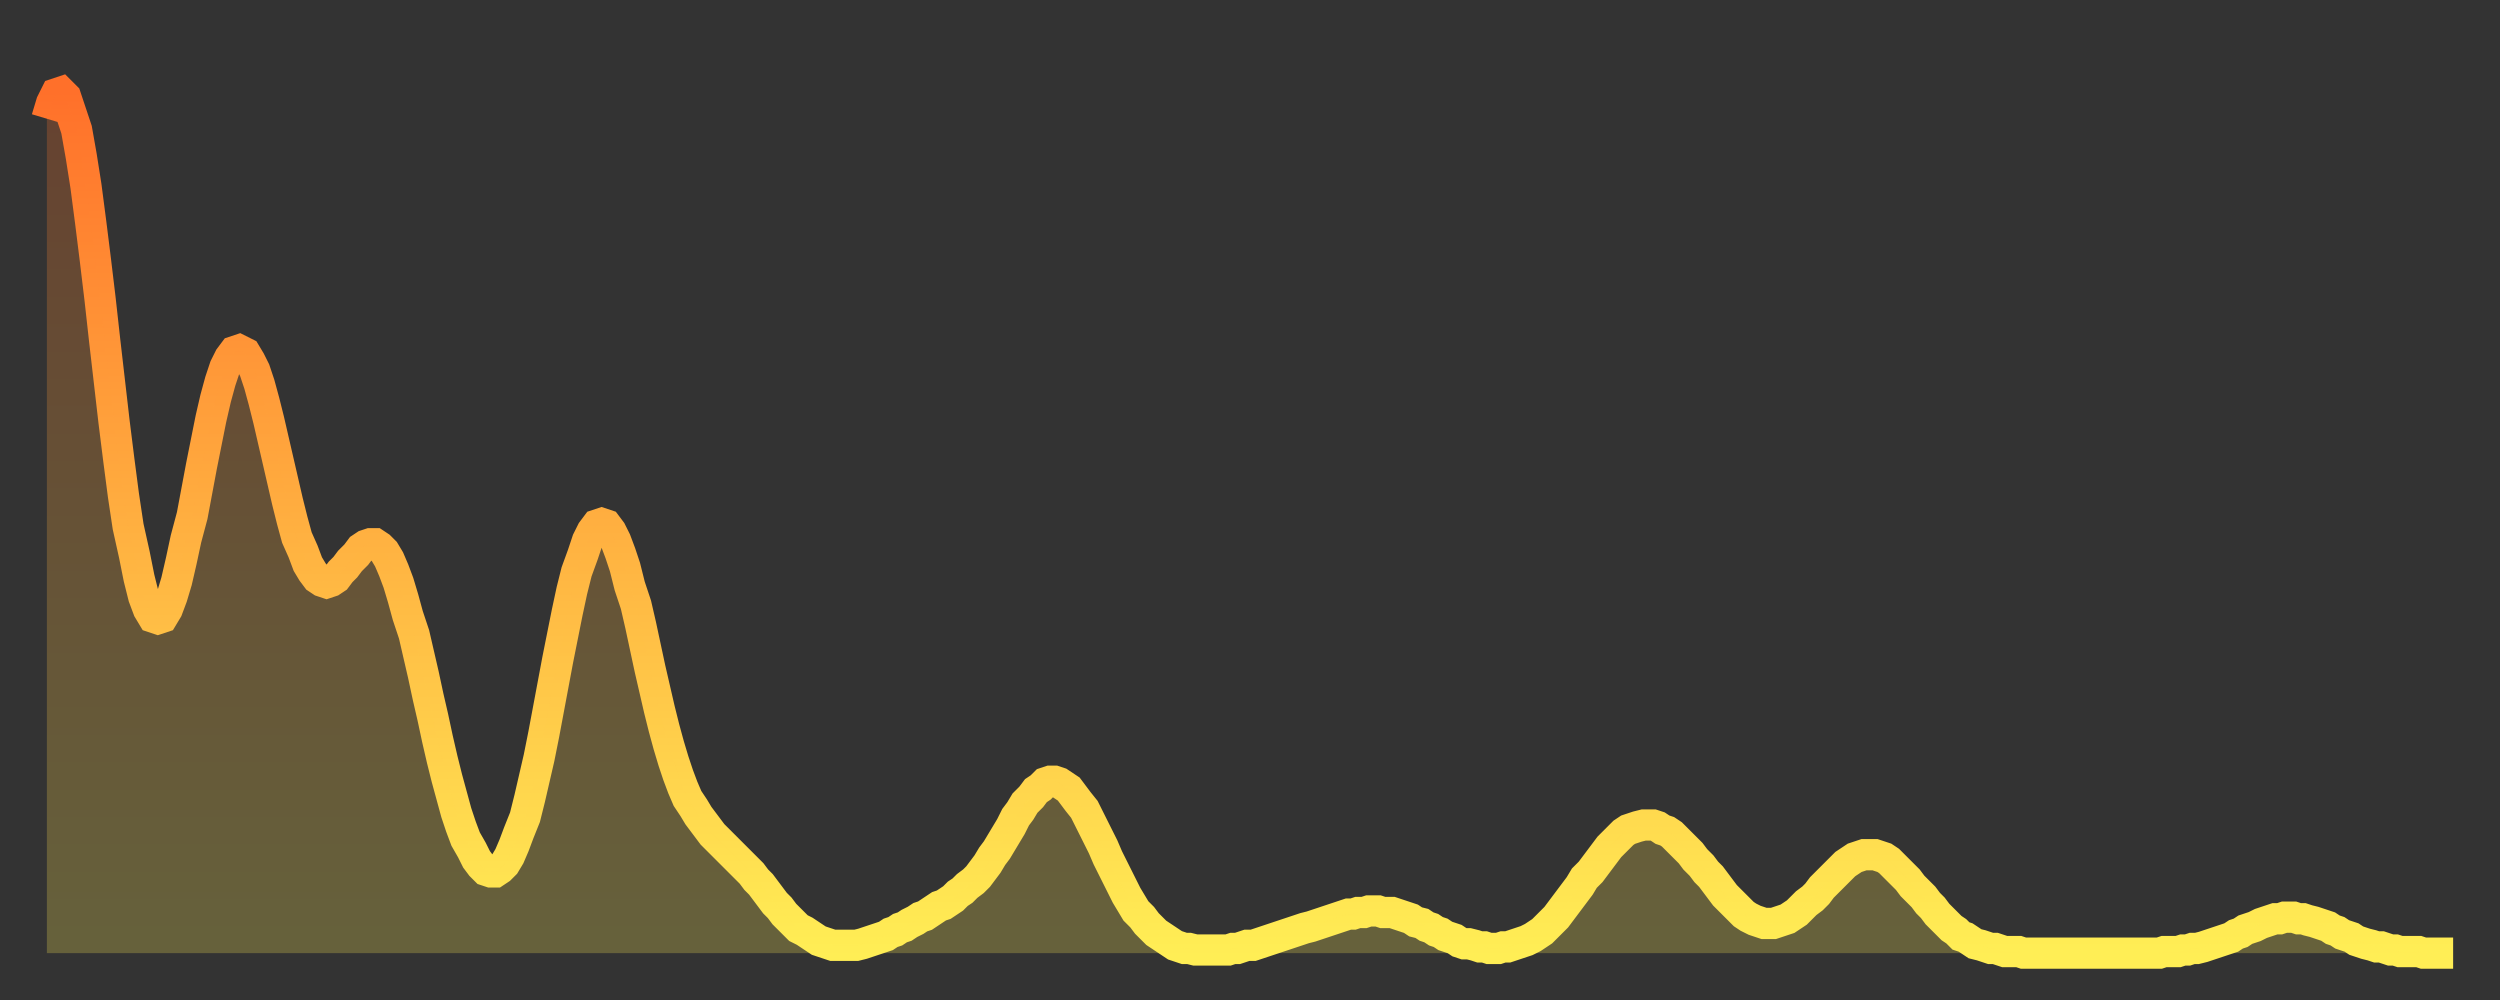
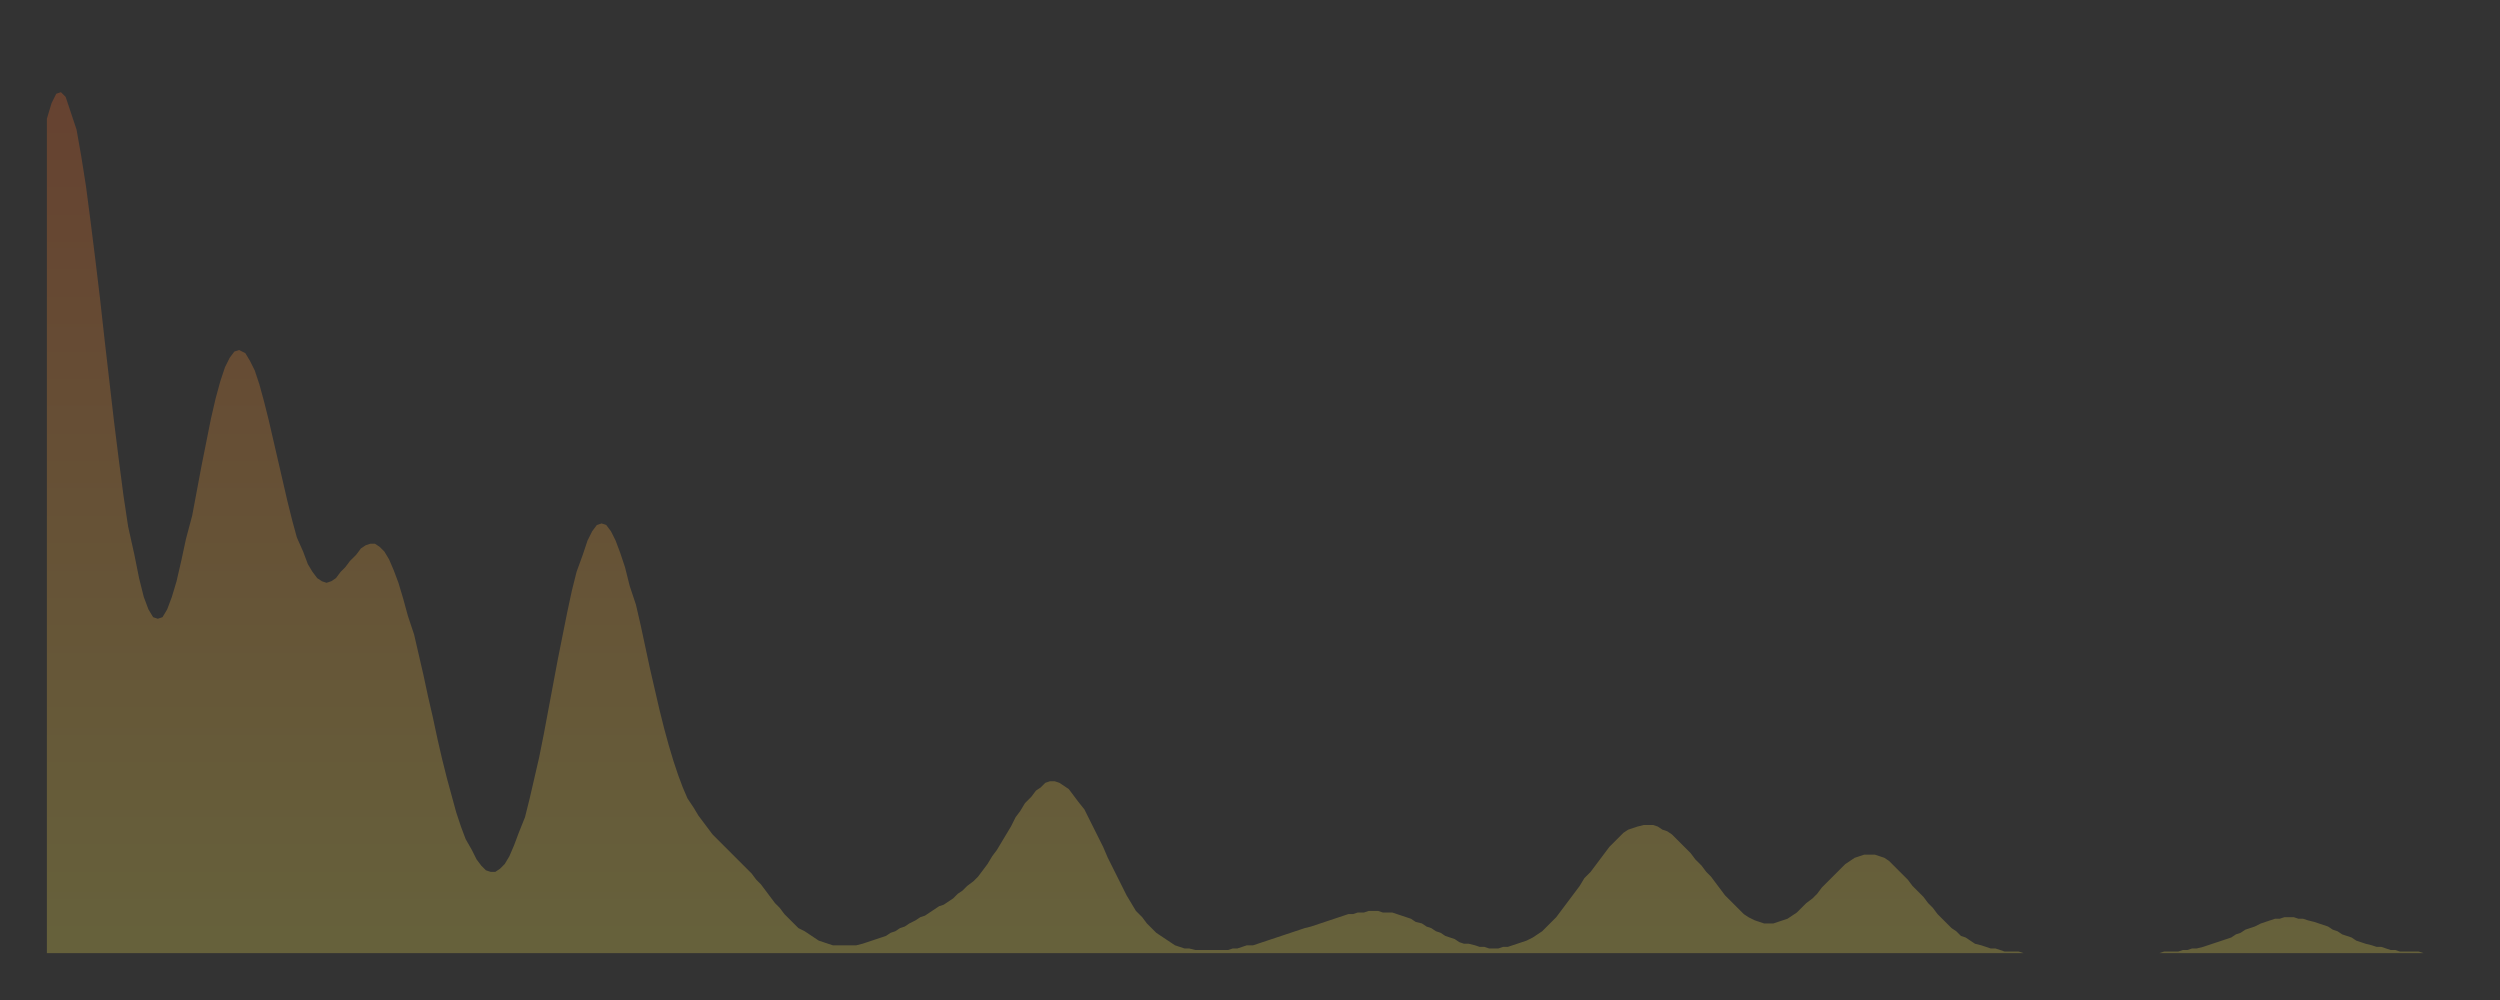
<svg xmlns="http://www.w3.org/2000/svg" baseProfile="full" height="64" version="1.1" width="160">
  <rect width="100%" height="100%" fill="#333333" stroke="none" />
  <defs>
    <linearGradient id="id1473060" x1="0" x2="0" y1="0" y2="1">
      <stop offset="0%" stop-color="#ff702a" />
      <stop offset="50%" stop-color="#ffaf40" />
      <stop offset="100%" stop-color="#ffee55" />
    </linearGradient>
  </defs>
  <g transform="translate(3,3)">
    <g>
-       <path d="M 0.0 4.6 0.3 3.6 0.6 3.0 0.9 2.9 1.2 3.2 1.5 4.1 1.9 5.3 2.2 7.0 2.5 8.9 2.8 11.2 3.1 13.6 3.4 16.1 3.7 18.8 4.0 21.4 4.3 24.0 4.6 26.4 4.9 28.7 5.2 30.7 5.6 32.5 5.9 34.0 6.2 35.2 6.5 36.0 6.8 36.5 7.1 36.6 7.4 36.5 7.7 36.0 8.0 35.2 8.3 34.2 8.6 32.9 8.9 31.5 9.3 30.0 9.6 28.4 9.9 26.8 10.2 25.3 10.5 23.8 10.8 22.5 11.1 21.4 11.4 20.5 11.7 19.9 12.0 19.5 12.3 19.4 12.7 19.6 13.0 20.1 13.3 20.7 13.6 21.6 13.9 22.7 14.2 23.9 14.5 25.2 14.8 26.5 15.1 27.8 15.4 29.1 15.7 30.3 16.0 31.4 16.4 32.3 16.7 33.1 17.0 33.6 17.3 34.0 17.6 34.2 17.9 34.3 18.2 34.2 18.5 34.0 18.8 33.6 19.1 33.3 19.4 32.9 19.8 32.5 20.1 32.1 20.4 31.9 20.7 31.8 21.0 31.8 21.3 32.0 21.6 32.3 21.9 32.8 22.2 33.5 22.5 34.3 22.8 35.3 23.1 36.4 23.5 37.6 23.8 38.9 24.1 40.2 24.4 41.6 24.7 42.9 25.0 44.3 25.3 45.6 25.6 46.8 25.9 47.9 26.2 49.0 26.5 49.9 26.8 50.7 27.2 51.4 27.5 52.0 27.8 52.4 28.1 52.7 28.4 52.8 28.7 52.8 29.0 52.6 29.3 52.3 29.6 51.8 29.9 51.1 30.2 50.3 30.6 49.3 30.9 48.1 31.2 46.8 31.5 45.5 31.8 44.0 32.1 42.4 32.4 40.8 32.7 39.2 33.0 37.7 33.3 36.2 33.6 34.8 33.9 33.6 34.3 32.5 34.6 31.6 34.9 31.0 35.2 30.6 35.5 30.5 35.8 30.6 36.1 31.0 36.4 31.6 36.7 32.4 37.0 33.3 37.3 34.5 37.7 35.7 38.0 37.0 38.3 38.4 38.6 39.8 38.9 41.1 39.2 42.4 39.5 43.6 39.8 44.7 40.1 45.7 40.4 46.6 40.7 47.4 41.0 48.1 41.4 48.7 41.7 49.2 42.0 49.6 42.3 50.0 42.6 50.4 42.9 50.7 43.2 51.0 43.5 51.3 43.8 51.6 44.1 51.9 44.4 52.2 44.7 52.5 45.1 52.9 45.4 53.3 45.7 53.6 46.0 54.0 46.3 54.4 46.6 54.8 46.9 55.1 47.2 55.5 47.5 55.8 47.8 56.1 48.1 56.4 48.5 56.6 48.8 56.8 49.1 57.0 49.4 57.2 49.7 57.3 50.0 57.4 50.3 57.5 50.6 57.5 50.9 57.5 51.2 57.5 51.5 57.5 51.8 57.5 52.2 57.4 52.5 57.3 52.8 57.2 53.1 57.1 53.4 57.0 53.7 56.9 54.0 56.7 54.3 56.6 54.6 56.4 54.9 56.3 55.2 56.1 55.6 55.9 55.9 55.7 56.2 55.6 56.5 55.4 56.8 55.2 57.1 55.0 57.4 54.9 57.7 54.7 58.0 54.5 58.3 54.2 58.6 54.0 58.9 53.7 59.3 53.4 59.6 53.1 59.9 52.7 60.2 52.3 60.5 51.8 60.8 51.4 61.1 50.9 61.4 50.4 61.7 49.9 62.0 49.3 62.3 48.9 62.6 48.4 63.0 48.0 63.3 47.6 63.6 47.4 63.9 47.1 64.2 47.0 64.5 47.0 64.8 47.1 65.1 47.3 65.4 47.5 65.7 47.9 66.0 48.3 66.4 48.8 66.7 49.4 67.0 50.0 67.3 50.6 67.6 51.2 67.9 51.9 68.2 52.5 68.5 53.1 68.8 53.7 69.1 54.3 69.4 54.8 69.7 55.3 70.1 55.7 70.4 56.1 70.7 56.4 71.0 56.7 71.3 56.9 71.6 57.1 71.9 57.3 72.2 57.5 72.5 57.6 72.8 57.7 73.1 57.7 73.5 57.8 73.8 57.8 74.1 57.8 74.4 57.8 74.7 57.8 75.0 57.8 75.3 57.8 75.6 57.8 75.9 57.7 76.2 57.7 76.5 57.6 76.8 57.5 77.2 57.5 77.5 57.4 77.8 57.3 78.1 57.2 78.4 57.1 78.7 57.0 79.0 56.9 79.3 56.8 79.6 56.7 79.9 56.6 80.2 56.5 80.5 56.4 80.9 56.3 81.2 56.2 81.5 56.1 81.8 56.0 82.1 55.9 82.4 55.8 82.7 55.7 83.0 55.6 83.3 55.5 83.6 55.5 83.9 55.4 84.3 55.4 84.6 55.3 84.9 55.3 85.2 55.3 85.5 55.4 85.8 55.4 86.1 55.4 86.4 55.5 86.7 55.6 87.0 55.7 87.3 55.8 87.6 56.0 88.0 56.1 88.3 56.3 88.6 56.4 88.9 56.6 89.2 56.7 89.5 56.9 89.8 57.0 90.1 57.1 90.4 57.3 90.7 57.4 91.0 57.4 91.4 57.5 91.7 57.6 92.0 57.6 92.3 57.7 92.6 57.7 92.9 57.7 93.2 57.6 93.5 57.6 93.8 57.5 94.1 57.4 94.4 57.3 94.7 57.2 95.1 57.0 95.4 56.8 95.7 56.6 96.0 56.3 96.3 56.0 96.6 55.7 96.9 55.3 97.2 54.9 97.5 54.5 97.8 54.1 98.1 53.7 98.4 53.2 98.8 52.8 99.1 52.4 99.4 52.0 99.7 51.6 100.0 51.2 100.3 50.9 100.6 50.6 100.9 50.3 101.2 50.1 101.5 50.0 101.8 49.9 102.2 49.8 102.5 49.8 102.8 49.8 103.1 49.9 103.4 50.1 103.7 50.2 104.0 50.4 104.3 50.7 104.6 51.0 104.9 51.3 105.2 51.6 105.5 52.0 105.9 52.4 106.2 52.8 106.5 53.1 106.8 53.5 107.1 53.9 107.4 54.3 107.7 54.6 108.0 54.9 108.3 55.2 108.6 55.5 108.9 55.7 109.3 55.9 109.6 56.0 109.9 56.1 110.2 56.1 110.5 56.1 110.8 56.0 111.1 55.9 111.4 55.8 111.7 55.6 112.0 55.4 112.3 55.1 112.6 54.8 113.0 54.5 113.3 54.2 113.6 53.8 113.9 53.5 114.2 53.2 114.5 52.9 114.8 52.6 115.1 52.3 115.4 52.1 115.7 51.9 116.0 51.8 116.3 51.7 116.7 51.7 117.0 51.7 117.3 51.8 117.6 51.9 117.9 52.1 118.2 52.4 118.5 52.7 118.8 53.0 119.1 53.3 119.4 53.7 119.7 54.0 120.1 54.4 120.4 54.8 120.7 55.1 121.0 55.5 121.3 55.8 121.6 56.1 121.9 56.4 122.2 56.6 122.5 56.9 122.8 57.0 123.1 57.2 123.4 57.4 123.8 57.5 124.1 57.6 124.4 57.7 124.7 57.7 125.0 57.8 125.3 57.9 125.6 57.9 125.9 57.9 126.2 57.9 126.5 58.0 126.8 58.0 127.2 58.0 127.5 58.0 127.8 58.0 128.1 58.0 128.4 58.0 128.7 58.0 129.0 58.0 129.3 58.0 129.6 58.0 129.9 58.0 130.2 58.0 130.5 58.0 130.9 58.0 131.2 58.0 131.5 58.0 131.8 58.0 132.1 58.0 132.4 58.0 132.7 58.0 133.0 58.0 133.3 58.0 133.6 58.0 133.9 58.0 134.2 58.0 134.6 58.0 134.9 58.0 135.2 58.0 135.5 57.9 135.8 57.9 136.1 57.9 136.4 57.9 136.7 57.8 137.0 57.8 137.3 57.7 137.6 57.7 138.0 57.6 138.3 57.5 138.6 57.4 138.9 57.3 139.2 57.2 139.5 57.1 139.8 57.0 140.1 56.8 140.4 56.7 140.7 56.5 141.0 56.4 141.3 56.3 141.7 56.1 142.0 56.0 142.3 55.9 142.6 55.8 142.9 55.8 143.2 55.7 143.5 55.7 143.8 55.7 144.1 55.8 144.4 55.8 144.7 55.9 145.1 56.0 145.4 56.1 145.7 56.2 146.0 56.3 146.3 56.5 146.6 56.6 146.9 56.8 147.2 56.9 147.5 57.0 147.8 57.2 148.1 57.3 148.4 57.4 148.8 57.5 149.1 57.6 149.4 57.6 149.7 57.7 150.0 57.8 150.3 57.8 150.6 57.9 150.9 57.9 151.2 57.9 151.5 57.9 151.8 57.9 152.1 58.0 152.5 58.0 152.8 58.0 153.1 58.0 153.4 58.0 153.7 58.0 154.0 58.0" fill="none" id="graph-curve" opacity="1" stroke="url(#id1473060)" stroke-width="2" />
      <path d="M 0 58 L 0.0 4.6 0.3 3.6 0.6 3.0 0.9 2.9 1.2 3.2 1.5 4.1 1.9 5.3 2.2 7.0 2.5 8.9 2.8 11.2 3.1 13.6 3.4 16.1 3.7 18.8 4.0 21.4 4.3 24.0 4.6 26.4 4.9 28.7 5.2 30.7 5.6 32.5 5.9 34.0 6.2 35.2 6.5 36.0 6.8 36.5 7.1 36.6 7.4 36.5 7.7 36.0 8.0 35.2 8.3 34.2 8.6 32.9 8.9 31.5 9.3 30.0 9.6 28.4 9.9 26.8 10.2 25.3 10.5 23.8 10.8 22.5 11.1 21.4 11.4 20.5 11.7 19.9 12.0 19.5 12.3 19.4 12.7 19.6 13.0 20.1 13.3 20.7 13.6 21.6 13.9 22.7 14.2 23.9 14.5 25.2 14.8 26.5 15.1 27.8 15.4 29.1 15.7 30.3 16.0 31.4 16.4 32.3 16.7 33.1 17.0 33.6 17.3 34.0 17.6 34.2 17.9 34.3 18.2 34.2 18.5 34.0 18.8 33.6 19.1 33.3 19.4 32.9 19.8 32.5 20.1 32.1 20.4 31.9 20.7 31.8 21.0 31.8 21.3 32.0 21.6 32.3 21.9 32.8 22.2 33.5 22.5 34.3 22.8 35.3 23.1 36.4 23.5 37.6 23.8 38.9 24.1 40.2 24.4 41.6 24.7 42.9 25.0 44.3 25.3 45.6 25.6 46.8 25.9 47.9 26.2 49.0 26.5 49.9 26.8 50.7 27.2 51.4 27.5 52.0 27.8 52.4 28.1 52.7 28.4 52.8 28.7 52.8 29.0 52.6 29.3 52.3 29.6 51.8 29.9 51.1 30.2 50.3 30.6 49.3 30.9 48.1 31.2 46.8 31.5 45.5 31.8 44.0 32.1 42.4 32.4 40.8 32.7 39.2 33.0 37.7 33.3 36.2 33.6 34.8 33.9 33.6 34.3 32.5 34.6 31.6 34.9 31.0 35.2 30.6 35.5 30.5 35.8 30.6 36.1 31.0 36.4 31.6 36.7 32.4 37.0 33.3 37.3 34.5 37.7 35.7 38.0 37.0 38.3 38.4 38.6 39.8 38.9 41.1 39.2 42.4 39.5 43.6 39.8 44.7 40.1 45.7 40.4 46.6 40.7 47.4 41.0 48.1 41.4 48.7 41.7 49.2 42.0 49.6 42.3 50.0 42.6 50.4 42.9 50.7 43.2 51.0 43.5 51.3 43.8 51.6 44.1 51.9 44.4 52.2 44.7 52.5 45.1 52.9 45.4 53.3 45.7 53.6 46.0 54.0 46.3 54.4 46.6 54.8 46.9 55.1 47.2 55.5 47.5 55.8 47.8 56.1 48.1 56.4 48.5 56.6 48.8 56.8 49.1 57.0 49.4 57.2 49.7 57.3 50.0 57.4 50.3 57.5 50.6 57.5 50.9 57.5 51.2 57.5 51.5 57.5 51.8 57.5 52.2 57.4 52.5 57.3 52.8 57.2 53.1 57.1 53.4 57.0 53.7 56.9 54.0 56.7 54.3 56.6 54.6 56.4 54.9 56.3 55.2 56.1 55.6 55.9 55.9 55.7 56.2 55.6 56.5 55.4 56.8 55.2 57.1 55.0 57.4 54.9 57.7 54.7 58.0 54.5 58.3 54.2 58.6 54.0 58.9 53.7 59.3 53.4 59.6 53.1 59.9 52.7 60.2 52.3 60.5 51.8 60.8 51.4 61.1 50.9 61.4 50.4 61.7 49.9 62.0 49.3 62.3 48.9 62.6 48.4 63.0 48.0 63.3 47.6 63.6 47.4 63.9 47.1 64.2 47.0 64.5 47.0 64.8 47.1 65.1 47.3 65.4 47.5 65.7 47.9 66.0 48.3 66.4 48.8 66.7 49.4 67.0 50.0 67.3 50.6 67.6 51.2 67.9 51.9 68.2 52.5 68.5 53.1 68.8 53.7 69.1 54.3 69.4 54.8 69.7 55.3 70.1 55.7 70.4 56.1 70.7 56.4 71.0 56.7 71.3 56.9 71.6 57.1 71.9 57.3 72.2 57.5 72.5 57.6 72.8 57.7 73.1 57.7 73.5 57.8 73.8 57.8 74.1 57.8 74.4 57.8 74.7 57.8 75.0 57.8 75.3 57.8 75.6 57.8 75.9 57.7 76.2 57.7 76.5 57.6 76.8 57.5 77.2 57.5 77.5 57.4 77.8 57.3 78.1 57.2 78.4 57.1 78.7 57.0 79.0 56.9 79.3 56.8 79.6 56.7 79.9 56.6 80.2 56.5 80.5 56.4 80.9 56.3 81.2 56.2 81.5 56.1 81.8 56.0 82.1 55.9 82.4 55.8 82.7 55.7 83.0 55.6 83.3 55.5 83.6 55.5 83.9 55.4 84.3 55.4 84.6 55.3 84.9 55.3 85.2 55.3 85.5 55.4 85.8 55.4 86.1 55.4 86.4 55.5 86.7 55.6 87.0 55.7 87.3 55.8 87.6 56.0 88.0 56.1 88.3 56.3 88.6 56.4 88.9 56.6 89.2 56.7 89.5 56.9 89.8 57.0 90.1 57.1 90.4 57.3 90.7 57.4 91.0 57.4 91.4 57.5 91.7 57.6 92.0 57.6 92.3 57.7 92.6 57.7 92.9 57.7 93.2 57.6 93.5 57.6 93.8 57.5 94.1 57.4 94.4 57.3 94.7 57.2 95.1 57.0 95.4 56.8 95.7 56.6 96.0 56.3 96.3 56.0 96.6 55.7 96.9 55.3 97.2 54.9 97.5 54.5 97.8 54.1 98.1 53.7 98.4 53.2 98.8 52.8 99.1 52.4 99.4 52.0 99.7 51.6 100.0 51.2 100.3 50.9 100.6 50.6 100.9 50.3 101.2 50.1 101.5 50.0 101.8 49.9 102.2 49.8 102.5 49.8 102.8 49.8 103.1 49.9 103.4 50.1 103.7 50.2 104.0 50.4 104.3 50.7 104.6 51.0 104.9 51.3 105.2 51.6 105.5 52.0 105.9 52.4 106.2 52.8 106.5 53.1 106.8 53.5 107.1 53.9 107.4 54.3 107.7 54.6 108.0 54.9 108.3 55.2 108.6 55.5 108.9 55.7 109.3 55.9 109.6 56.0 109.9 56.1 110.2 56.1 110.5 56.1 110.8 56.0 111.1 55.9 111.4 55.8 111.7 55.6 112.0 55.4 112.3 55.1 112.6 54.8 113.0 54.5 113.3 54.2 113.6 53.8 113.9 53.5 114.2 53.2 114.5 52.9 114.8 52.6 115.1 52.3 115.4 52.1 115.7 51.9 116.0 51.8 116.3 51.7 116.7 51.7 117.0 51.7 117.3 51.8 117.6 51.9 117.9 52.1 118.2 52.4 118.5 52.7 118.8 53.0 119.1 53.3 119.4 53.7 119.7 54.0 120.1 54.4 120.4 54.8 120.7 55.1 121.0 55.5 121.3 55.8 121.6 56.1 121.9 56.4 122.2 56.6 122.5 56.9 122.8 57.0 123.1 57.2 123.4 57.4 123.8 57.5 124.1 57.6 124.4 57.7 124.7 57.7 125.0 57.8 125.3 57.9 125.6 57.9 125.9 57.9 126.2 57.9 126.5 58.0 126.8 58.0 127.2 58.0 127.5 58.0 127.8 58.0 128.1 58.0 128.4 58.0 128.7 58.0 129.0 58.0 129.3 58.0 129.6 58.0 129.9 58.0 130.2 58.0 130.5 58.0 130.9 58.0 131.2 58.0 131.5 58.0 131.8 58.0 132.1 58.0 132.4 58.0 132.7 58.0 133.0 58.0 133.3 58.0 133.6 58.0 133.9 58.0 134.2 58.0 134.6 58.0 134.9 58.0 135.2 58.0 135.5 57.9 135.8 57.9 136.1 57.9 136.4 57.9 136.7 57.8 137.0 57.8 137.3 57.7 137.6 57.7 138.0 57.6 138.3 57.5 138.6 57.4 138.9 57.3 139.2 57.2 139.5 57.1 139.8 57.0 140.1 56.8 140.4 56.7 140.7 56.5 141.0 56.4 141.3 56.3 141.7 56.1 142.0 56.0 142.3 55.9 142.6 55.8 142.9 55.8 143.2 55.7 143.5 55.7 143.8 55.7 144.1 55.8 144.4 55.8 144.7 55.9 145.1 56.0 145.4 56.1 145.7 56.2 146.0 56.3 146.3 56.5 146.6 56.6 146.9 56.8 147.2 56.9 147.5 57.0 147.8 57.2 148.1 57.3 148.4 57.4 148.8 57.5 149.1 57.6 149.4 57.6 149.7 57.7 150.0 57.8 150.3 57.8 150.6 57.9 150.9 57.9 151.2 57.9 151.5 57.9 151.8 57.9 152.1 58.0 152.5 58.0 152.8 58.0 153.1 58.0 153.4 58.0 153.7 58.0 154.0 58.0 154 58" fill="url(#id1473060)" fill-opacity=".25" id="graph-shadow" />
    </g>
  </g>
</svg>